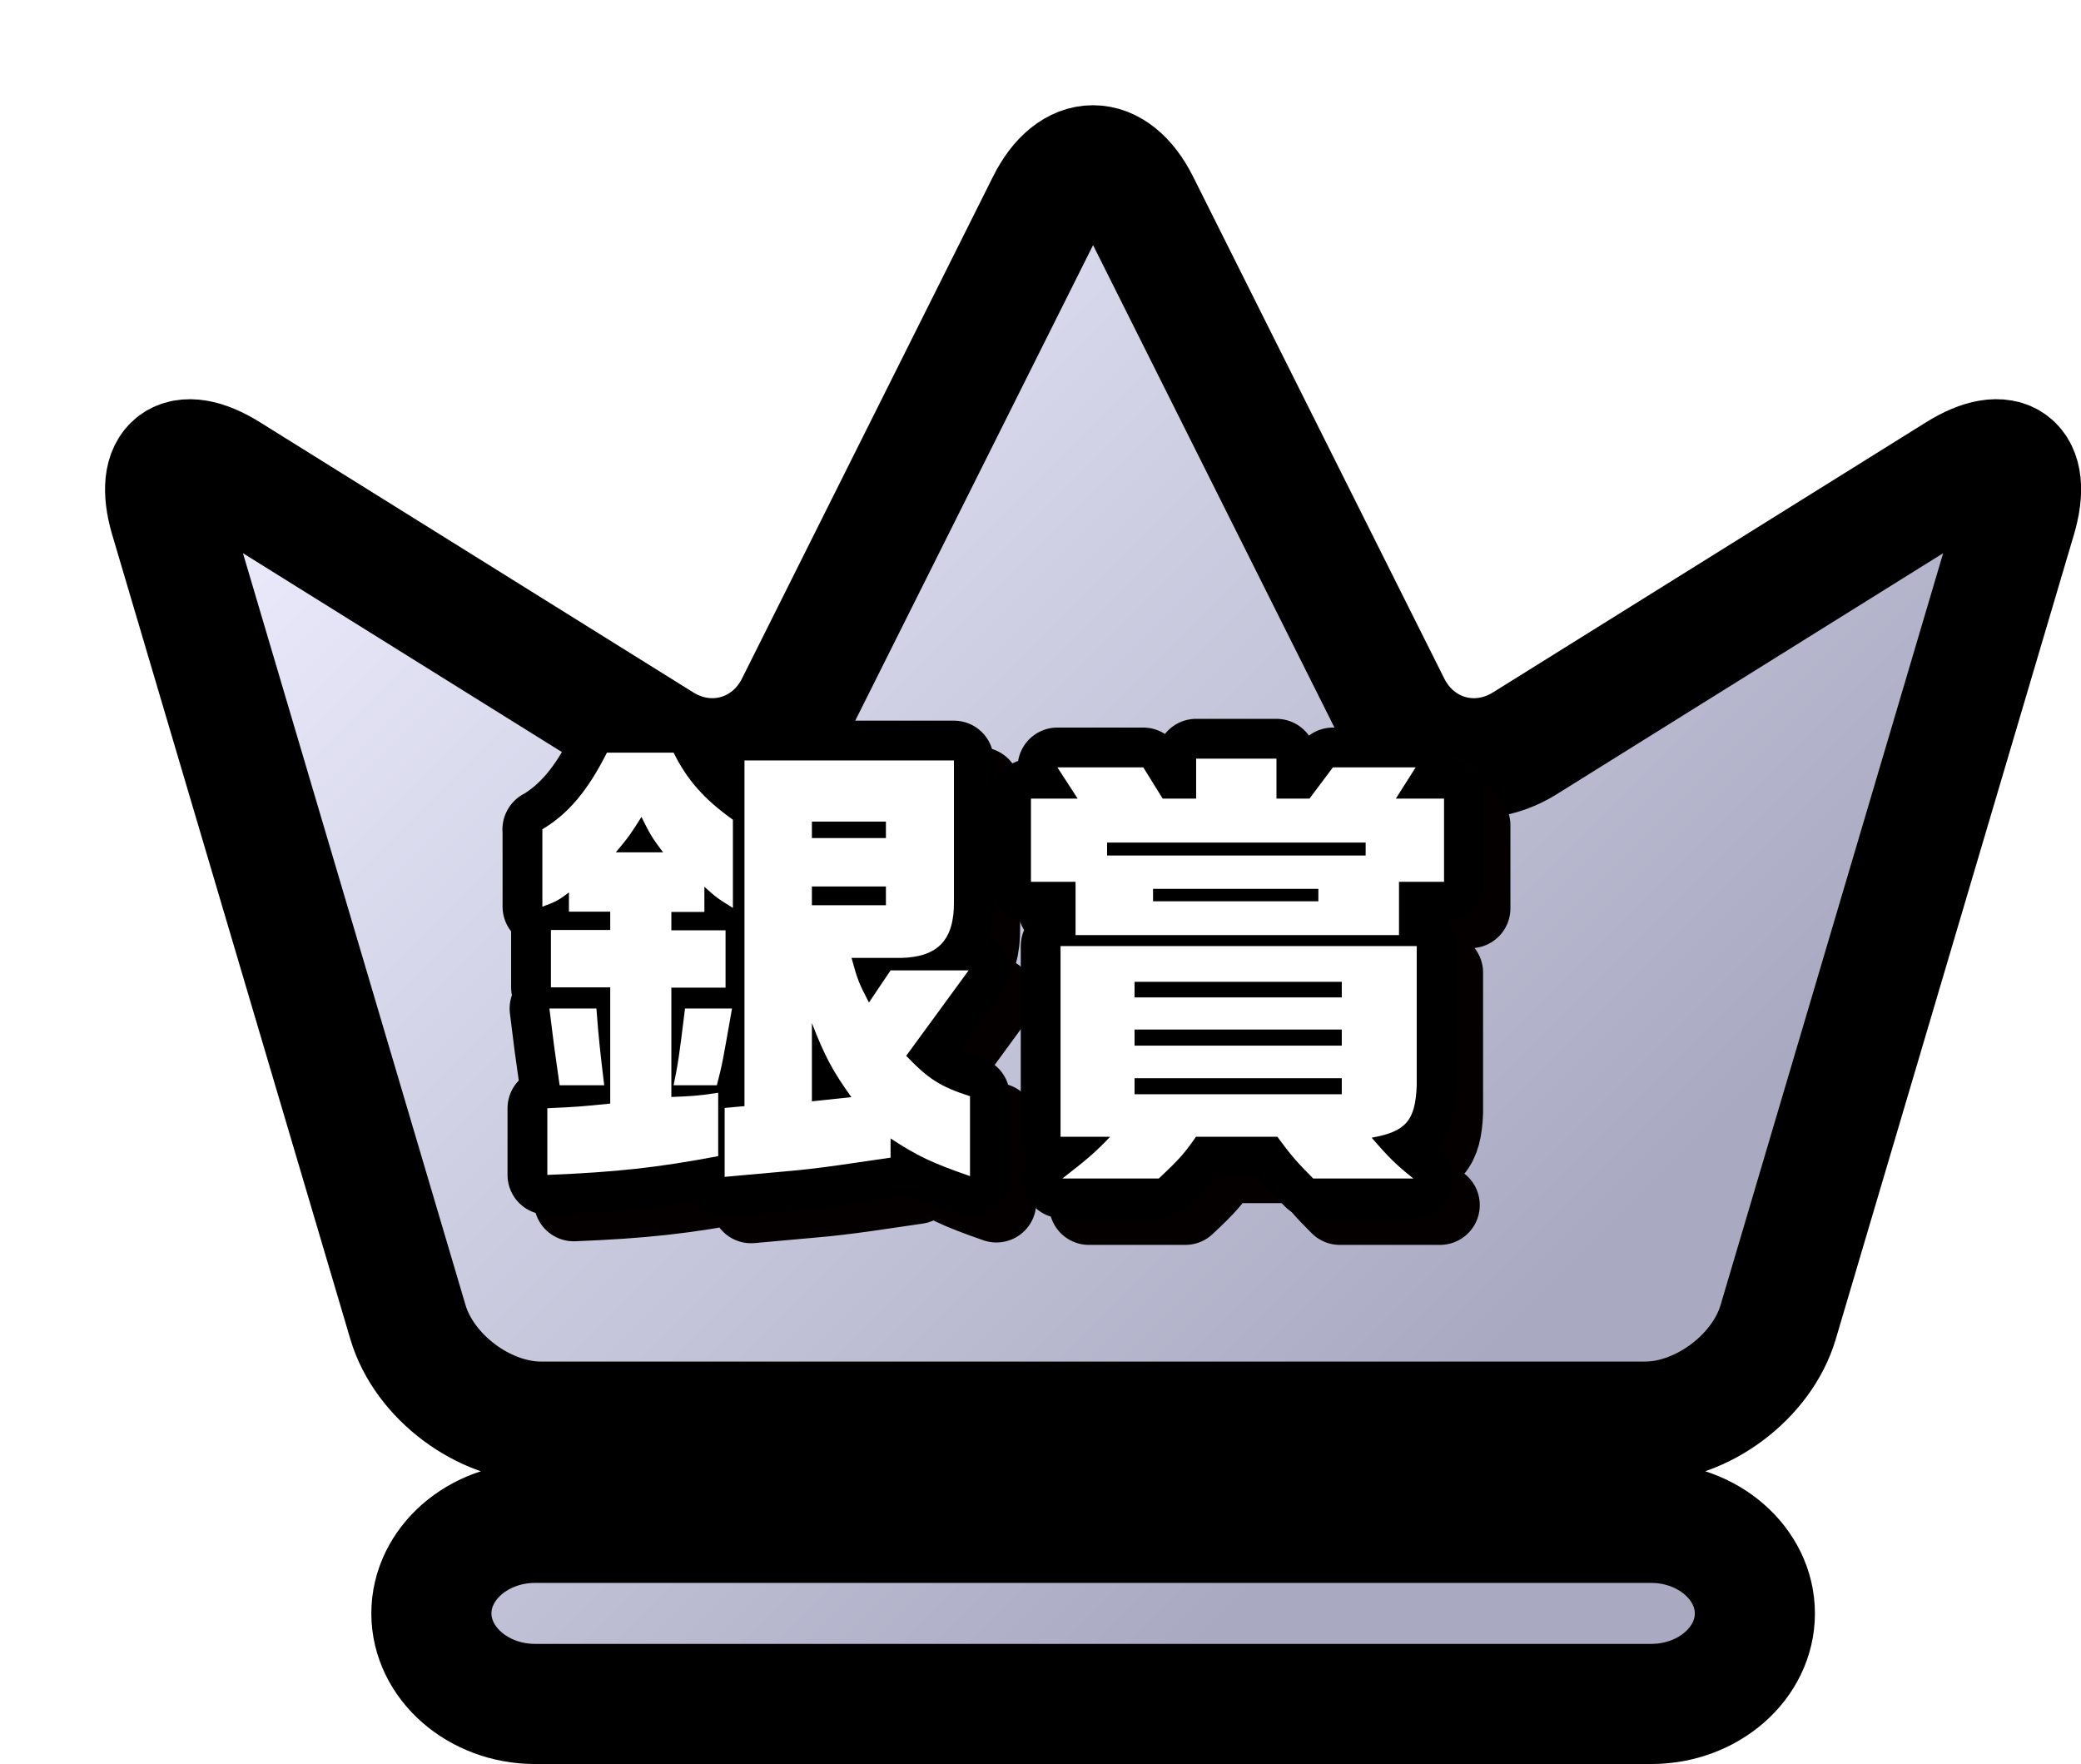
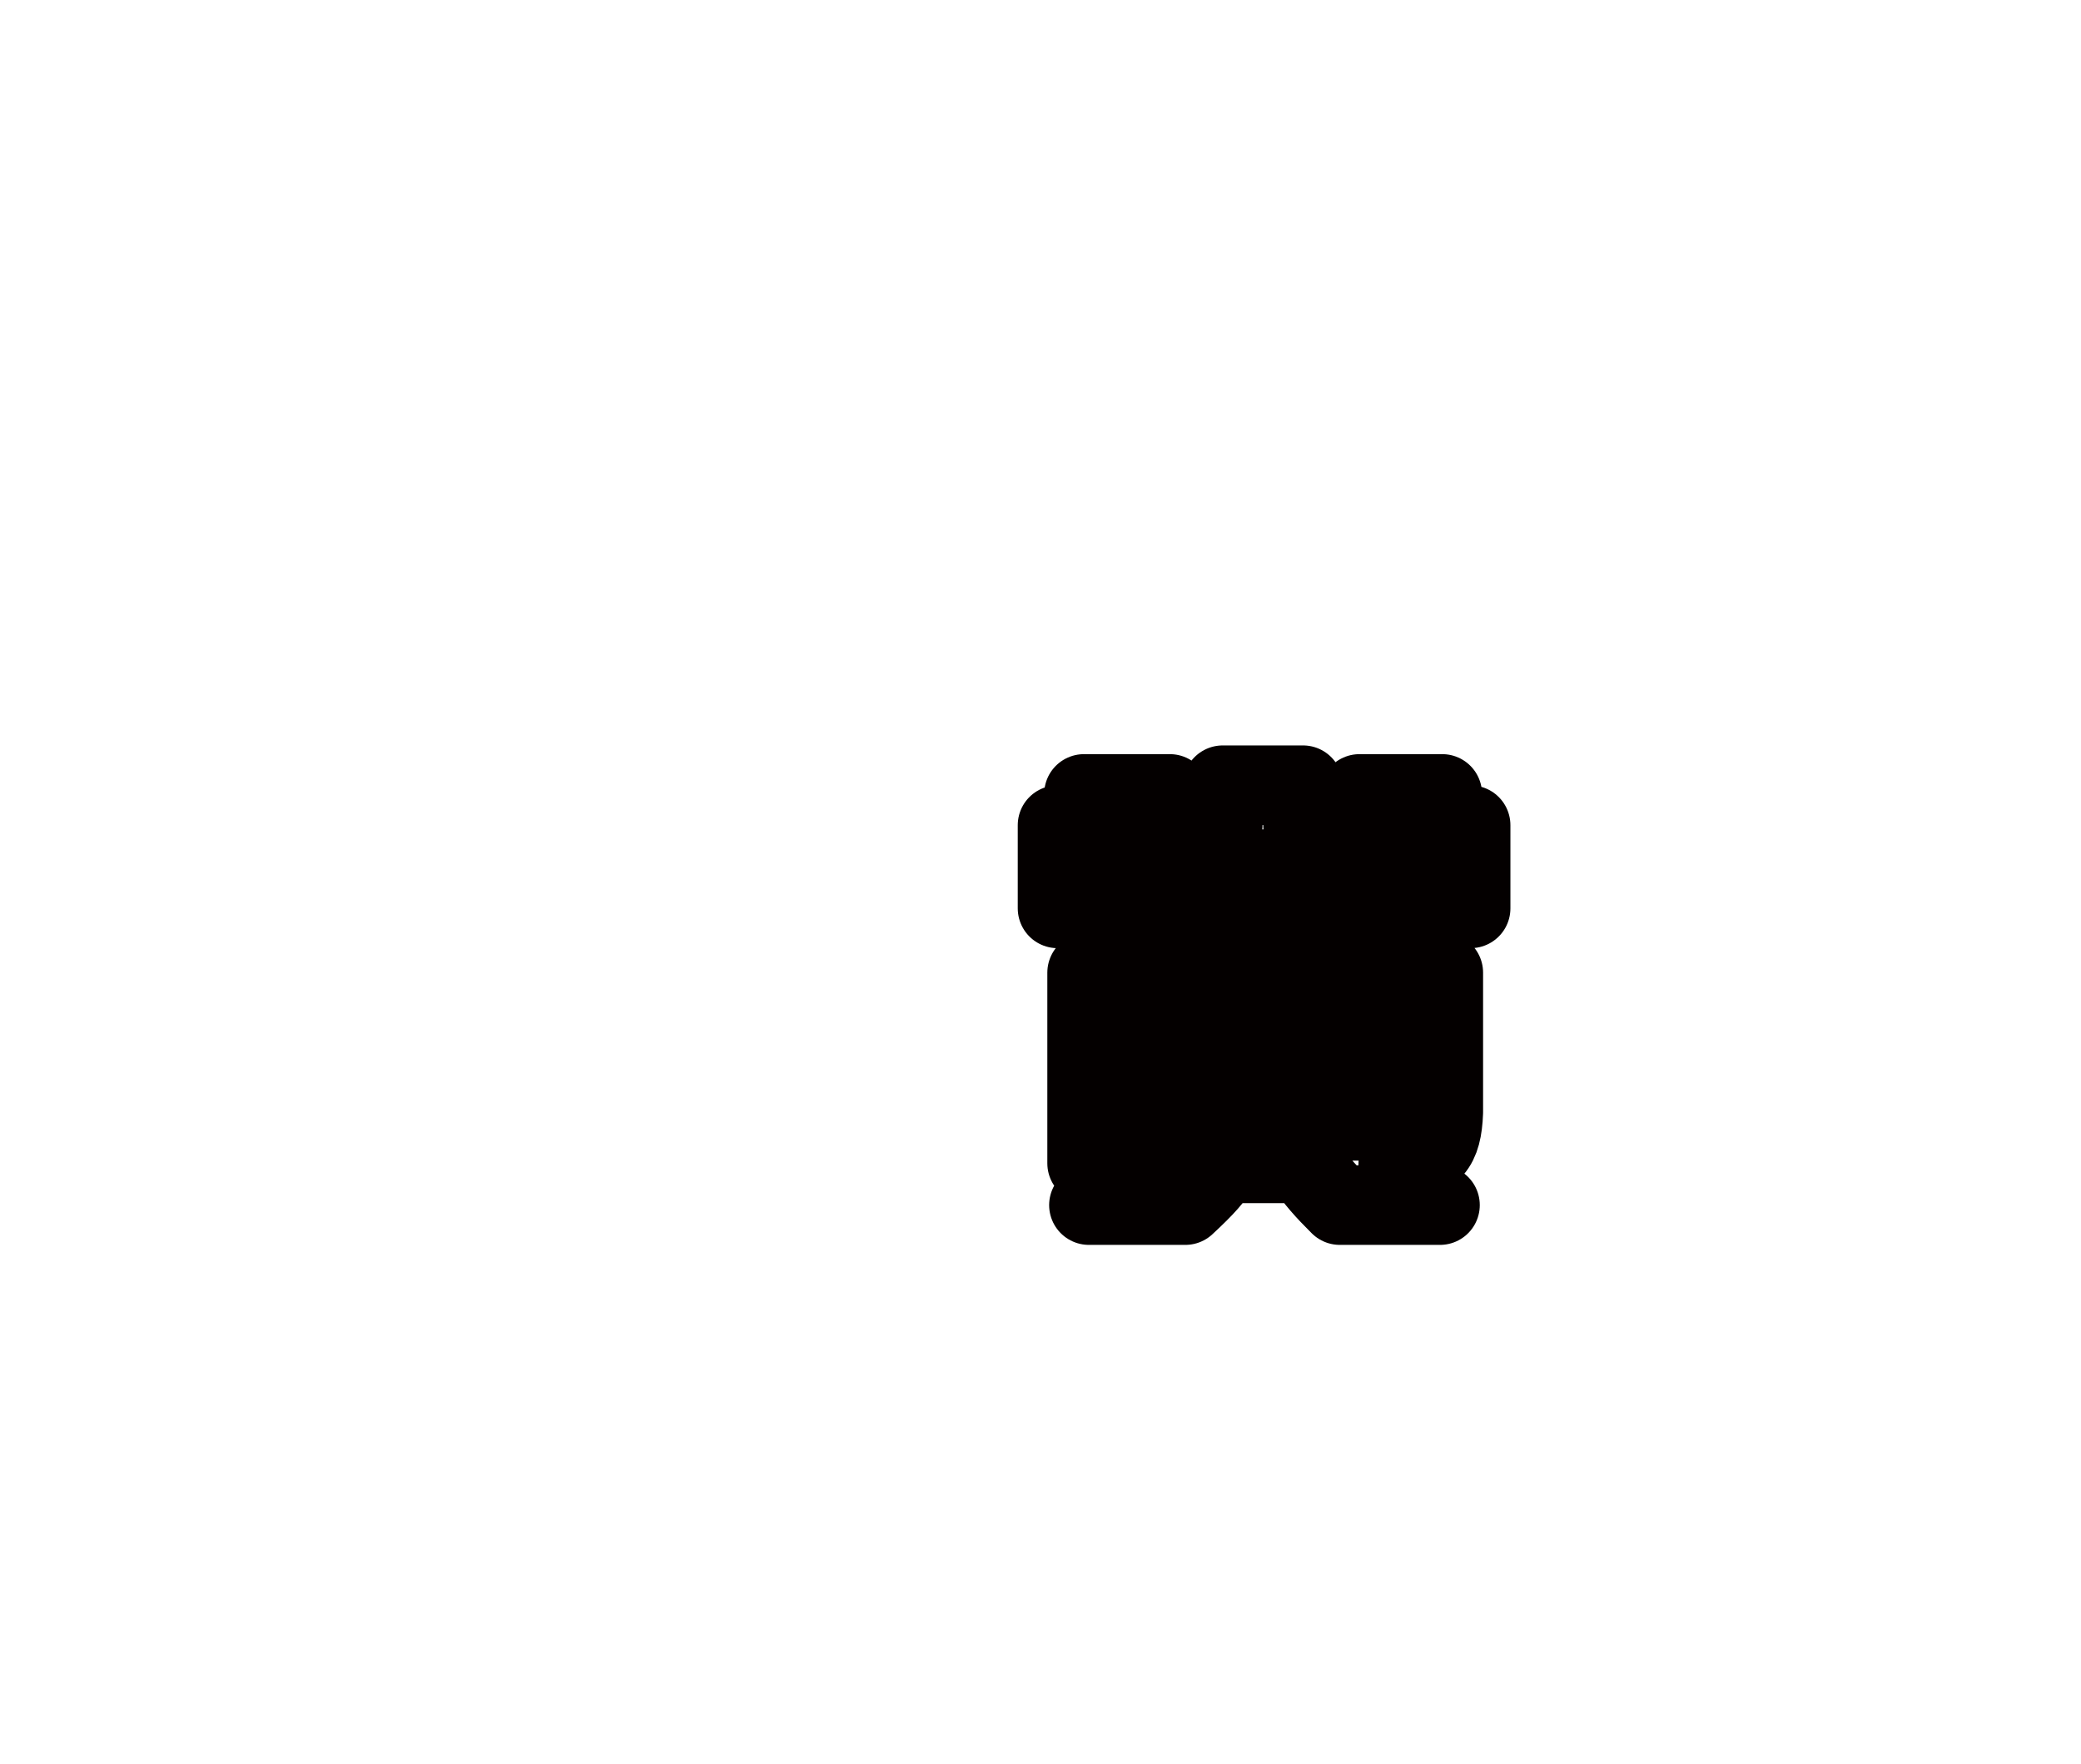
<svg xmlns="http://www.w3.org/2000/svg" id="_レイヤー_2" data-name="レイヤー 2" viewBox="0 0 138.59 117.48">
  <defs>
    <style>
      .cls-1 {
        fill: url(#_名称未設定グラデーション_6);
        filter: url(#drop-shadow-1);
        stroke-width: 8px;
      }

      .cls-1, .cls-2, .cls-3 {
        stroke-linecap: round;
        stroke-linejoin: round;
      }

      .cls-1, .cls-3 {
        stroke: #000;
      }

      .cls-2 {
        stroke: #040000;
      }

      .cls-2, .cls-3 {
        fill: none;
        stroke-width: 5.3px;
      }

      .cls-4 {
        fill: #fff;
        stroke-width: 0px;
      }
    </style>
    <linearGradient id="_名称未設定グラデーション_6" data-name="名称未設定グラデーション 6" x1="19.78" y1="8.73" x2="111.81" y2="100.76" gradientUnits="userSpaceOnUse">
      <stop offset="0" stop-color="#eef" />
      <stop offset=".8" stop-color="#a9a9c2" />
    </linearGradient>
    <filter id="drop-shadow-1" filterUnits="userSpaceOnUse">
      <feOffset dx="7" dy="7" />
      <feGaussianBlur result="blur" stdDeviation="0" />
      <feFlood flood-color="#000" flood-opacity="1" />
      <feComposite in2="blur" operator="in" />
      <feComposite in="SourceGraphic" />
    </filter>
  </defs>
  <g id="_ボタン" data-name="ボタン">
    <g>
-       <path class="cls-1" d="m109.87,100.44c0,3.32-3.1,6.03-6.9,6.03H28.63c-3.79,0-6.9-2.72-6.9-6.03s3.1-6.03,6.9-6.03h74.34c3.79,0,6.9,2.72,6.9,6.03Zm-15.32-57.94c-3.22,2.01-7.24.87-8.94-2.52L68.88,6.55c-1.7-3.39-4.48-3.39-6.17,0l-16.72,33.43c-1.7,3.39-5.72,4.53-8.94,2.52L8.21,24.52c-3.22-2.01-4.97-.67-3.9,2.96l15.86,53.57c1.08,3.64,5.06,6.62,8.86,6.62h73.53c3.79,0,7.78-2.98,8.86-6.62l15.86-53.57c1.08-3.64-.68-4.97-3.9-2.96l-28.83,17.98Z" />
      <g>
        <g>
          <g>
-             <path class="cls-2" d="m37.87,57c1.74-1.04,3.03-2.57,4.31-5.11h4.44c.89,1.8,2.02,3.09,3.95,4.47v5.87c-.98-.61-1.13-.7-1.9-1.41v1.68h-2.2v1.22h3.61v3.82h-3.61v7.28c1.41-.06,1.65-.06,3.12-.28v4.22c-4.01.76-6.82,1.07-11.38,1.25v-4.44c2.02-.09,2.33-.12,4.19-.31v-7.74h-3.95v-3.82h3.95v-1.22h-2.75v-1.28c-.73.55-.86.61-1.77.95v-5.17Zm3.61,11.93c.15,2.05.28,3.12.52,5.11h-2.97c-.12-.8-.24-1.74-.37-2.63-.12-.92-.15-1.16-.31-2.48h3.12Zm4.44-10.4c-.76-1.01-.86-1.19-1.44-2.36-.73,1.16-.86,1.35-1.71,2.36h3.15Zm4.59,10.4c-.61,3.46-.64,3.7-1.01,5.11h-2.88c.28-1.38.34-1.65.76-5.11h3.12Zm.83-16.52h13.95v9.39c.03,2.57-1.07,3.7-3.52,3.76h-3.3c.4,1.47.49,1.68,1.16,2.97l1.44-2.14h5.2l-4.16,5.69c1.47,1.53,2.26,2.05,4.25,2.69v5.32c-2.57-.89-3.52-1.35-5.29-2.51v1.28c-3.12.46-4.13.61-5.45.76-.7.09-2.23.21-5.6.52v-4.59l1.32-.12v-23.04Zm9.42,5.17v-1.1h-4.93v1.1h4.93Zm0,4.47v-1.25h-4.93v1.25h4.93Zm-4.93,13.06l2.63-.28c-1.25-1.74-1.77-2.72-2.63-4.93v5.2Z" />
            <path class="cls-2" d="m73.54,54.95l-1.35-2.08h5.72l1.29,2.08h2.23v-2.66h5.35v2.66h2.2l1.56-2.08h5.51l-1.32,2.08h3.21v5.54h-3v3.55h-21.54v-3.55h-2.97v-5.54h3.09Zm22.58,9.82v9.3c-.09,2.33-.73,3.06-3,3.46,1.1,1.28,1.62,1.8,2.78,2.72h-6.67c-1.07-1.07-1.5-1.56-2.39-2.78h-5.42c-.7,1.01-1.07,1.47-2.48,2.78h-6.42c1.65-1.28,2.23-1.77,3.18-2.78h-3.3v-12.7h23.71Zm-3.4-6.03v-.86h-17.22v.86h17.22Zm-1.59,9.45v-1.04h-13.8v1.04h13.8Zm0,3.21v-1.07h-13.8v1.07h13.8Zm0,3.24v-1.07h-13.8v1.07h13.8Zm-1.56-12.85v-.83h-11.01v.83h11.01Z" />
          </g>
          <g>
-             <path class="cls-3" d="m36.11,55.23c1.74-1.04,3.03-2.57,4.31-5.11h4.44c.89,1.8,2.02,3.09,3.95,4.47v5.87c-.98-.61-1.13-.7-1.9-1.41v1.68h-2.2v1.22h3.61v3.82h-3.61v7.28c1.41-.06,1.65-.06,3.12-.28v4.22c-4.01.76-6.82,1.07-11.38,1.25v-4.44c2.02-.09,2.33-.12,4.19-.31v-7.74h-3.95v-3.82h3.95v-1.22h-2.75v-1.28c-.73.55-.86.61-1.77.95v-5.17Zm3.61,11.93c.15,2.05.28,3.12.52,5.11h-2.97c-.12-.8-.24-1.74-.37-2.63-.12-.92-.15-1.16-.31-2.48h3.12Zm4.44-10.4c-.76-1.01-.86-1.19-1.44-2.36-.73,1.16-.86,1.35-1.71,2.36h3.15Zm4.59,10.4c-.61,3.46-.64,3.7-1.01,5.11h-2.88c.28-1.38.34-1.65.76-5.11h3.12Zm.83-16.52h13.95v9.39c.03,2.57-1.07,3.7-3.52,3.76h-3.3c.4,1.47.49,1.68,1.16,2.97l1.44-2.14h5.2l-4.16,5.69c1.47,1.53,2.26,2.05,4.25,2.69v5.32c-2.57-.89-3.52-1.35-5.29-2.51v1.28c-3.12.46-4.13.61-5.45.76-.7.09-2.23.21-5.6.52v-4.59l1.32-.12v-23.04Zm9.42,5.17v-1.1h-4.93v1.1h4.93Zm0,4.47v-1.25h-4.93v1.25h4.93Zm-4.93,13.06l2.63-.28c-1.25-1.74-1.77-2.72-2.63-4.93v5.2Z" />
-             <path class="cls-3" d="m71.77,53.18l-1.35-2.08h5.72l1.29,2.08h2.23v-2.66h5.35v2.66h2.2l1.56-2.08h5.51l-1.32,2.08h3.21v5.54h-3v3.55h-21.54v-3.55h-2.97v-5.54h3.09Zm22.58,9.82v9.3c-.09,2.33-.73,3.06-3,3.46,1.1,1.28,1.62,1.8,2.78,2.72h-6.67c-1.07-1.07-1.5-1.56-2.39-2.78h-5.42c-.7,1.01-1.07,1.47-2.48,2.78h-6.42c1.65-1.28,2.23-1.77,3.18-2.78h-3.3v-12.7h23.71Zm-3.4-6.03v-.86h-17.22v.86h17.22Zm-1.59,9.45v-1.04h-13.8v1.04h13.8Zm0,3.21v-1.07h-13.8v1.07h13.8Zm0,3.24v-1.07h-13.8v1.07h13.8Zm-1.56-12.85v-.83h-11.01v.83h11.01Z" />
-           </g>
+             </g>
        </g>
        <g>
          <path class="cls-4" d="m36.11,55.23c1.74-1.04,3.03-2.57,4.31-5.11h4.44c.89,1.8,2.02,3.09,3.95,4.47v5.87c-.98-.61-1.13-.7-1.9-1.41v1.68h-2.2v1.22h3.61v3.82h-3.61v7.28c1.41-.06,1.65-.06,3.12-.28v4.22c-4.01.76-6.82,1.07-11.38,1.25v-4.44c2.02-.09,2.33-.12,4.19-.31v-7.74h-3.95v-3.82h3.95v-1.22h-2.75v-1.28c-.73.55-.86.61-1.77.95v-5.17Zm3.61,11.93c.15,2.05.28,3.12.52,5.11h-2.97c-.12-.8-.24-1.74-.37-2.63-.12-.92-.15-1.16-.31-2.48h3.12Zm4.44-10.4c-.76-1.01-.86-1.19-1.44-2.36-.73,1.16-.86,1.35-1.71,2.36h3.15Zm4.59,10.4c-.61,3.46-.64,3.7-1.01,5.11h-2.88c.28-1.38.34-1.65.76-5.11h3.12Zm.83-16.52h13.95v9.39c.03,2.57-1.07,3.7-3.52,3.76h-3.3c.4,1.47.49,1.68,1.16,2.97l1.44-2.14h5.2l-4.16,5.69c1.47,1.53,2.26,2.05,4.25,2.69v5.32c-2.57-.89-3.52-1.35-5.29-2.51v1.28c-3.12.46-4.13.61-5.45.76-.7.09-2.23.21-5.6.52v-4.59l1.32-.12v-23.04Zm9.42,5.17v-1.1h-4.93v1.1h4.93Zm0,4.47v-1.25h-4.93v1.25h4.93Zm-4.93,13.06l2.63-.28c-1.25-1.74-1.77-2.72-2.63-4.93v5.2Z" />
-           <path class="cls-4" d="m71.77,53.18l-1.35-2.08h5.72l1.29,2.08h2.23v-2.66h5.35v2.66h2.2l1.56-2.08h5.51l-1.32,2.08h3.21v5.54h-3v3.55h-21.54v-3.55h-2.97v-5.54h3.09Zm22.58,9.82v9.3c-.09,2.33-.73,3.06-3,3.46,1.1,1.28,1.62,1.8,2.78,2.72h-6.67c-1.07-1.07-1.5-1.56-2.39-2.78h-5.42c-.7,1.01-1.07,1.47-2.48,2.78h-6.42c1.65-1.28,2.23-1.77,3.18-2.78h-3.3v-12.7h23.71Zm-3.4-6.03v-.86h-17.22v.86h17.22Zm-1.59,9.45v-1.04h-13.8v1.04h13.8Zm0,3.21v-1.07h-13.8v1.07h13.8Zm0,3.24v-1.07h-13.8v1.07h13.8Zm-1.56-12.85v-.83h-11.01v.83h11.01Z" />
        </g>
      </g>
    </g>
  </g>
</svg>